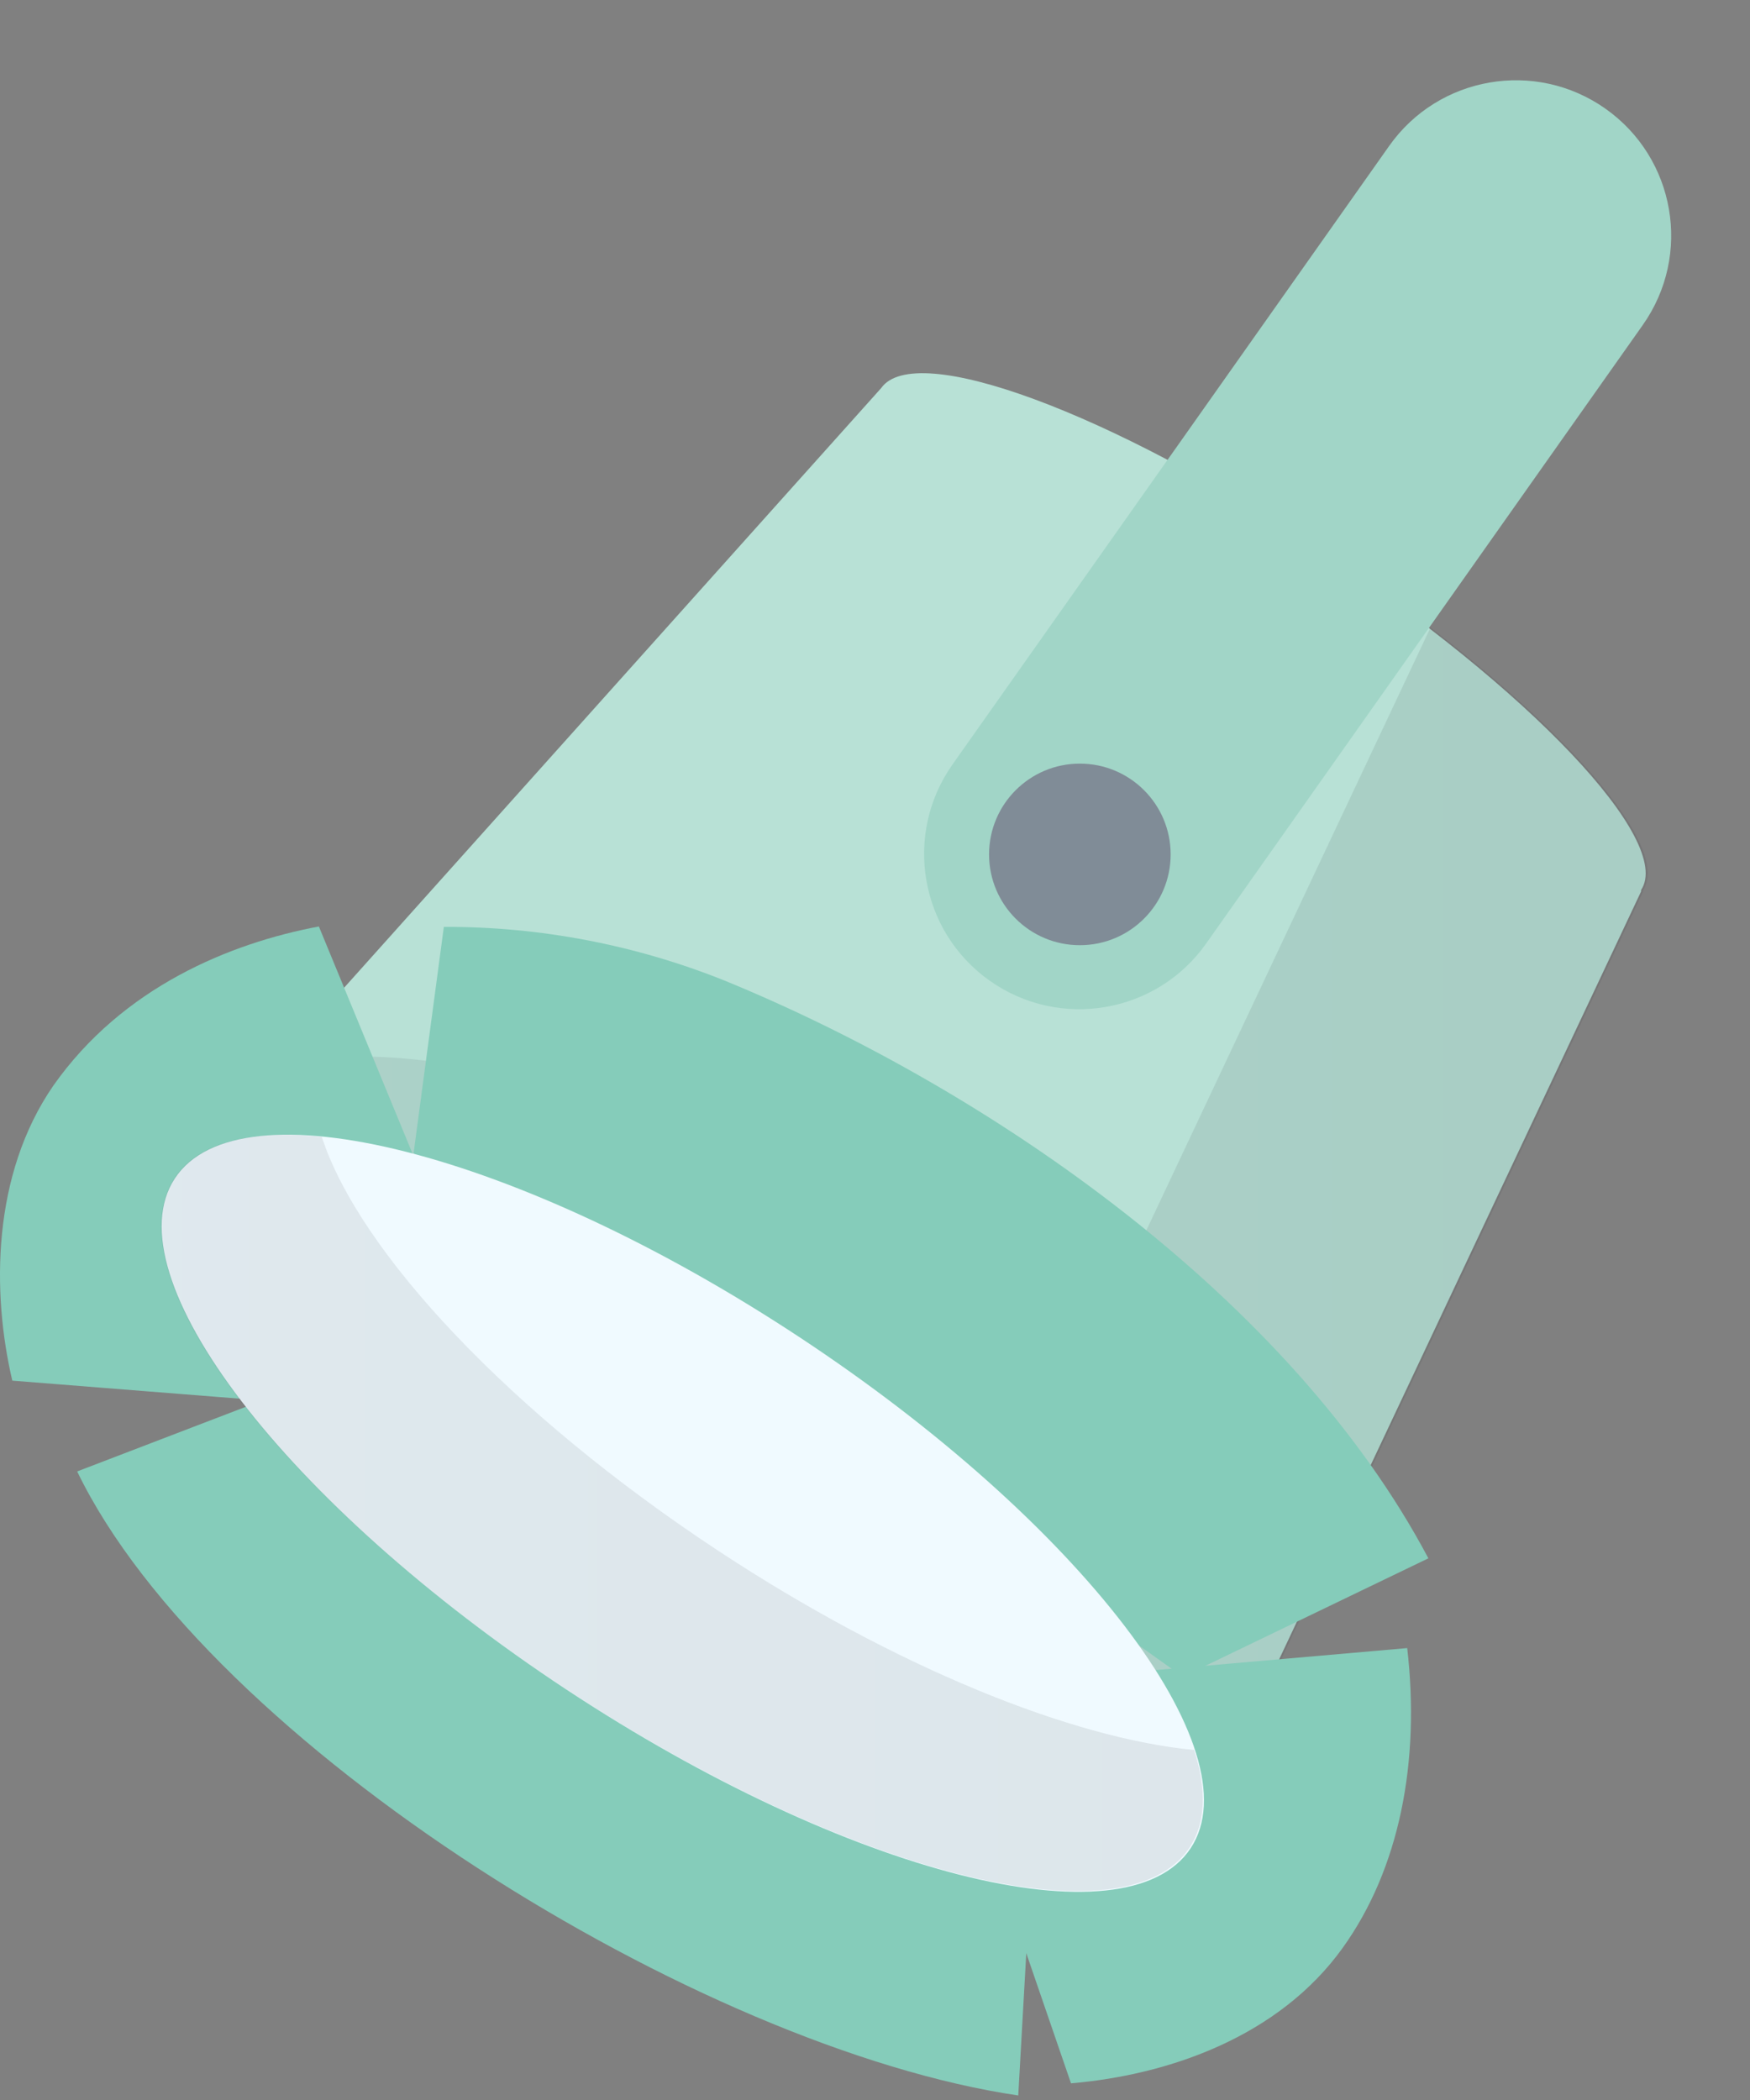
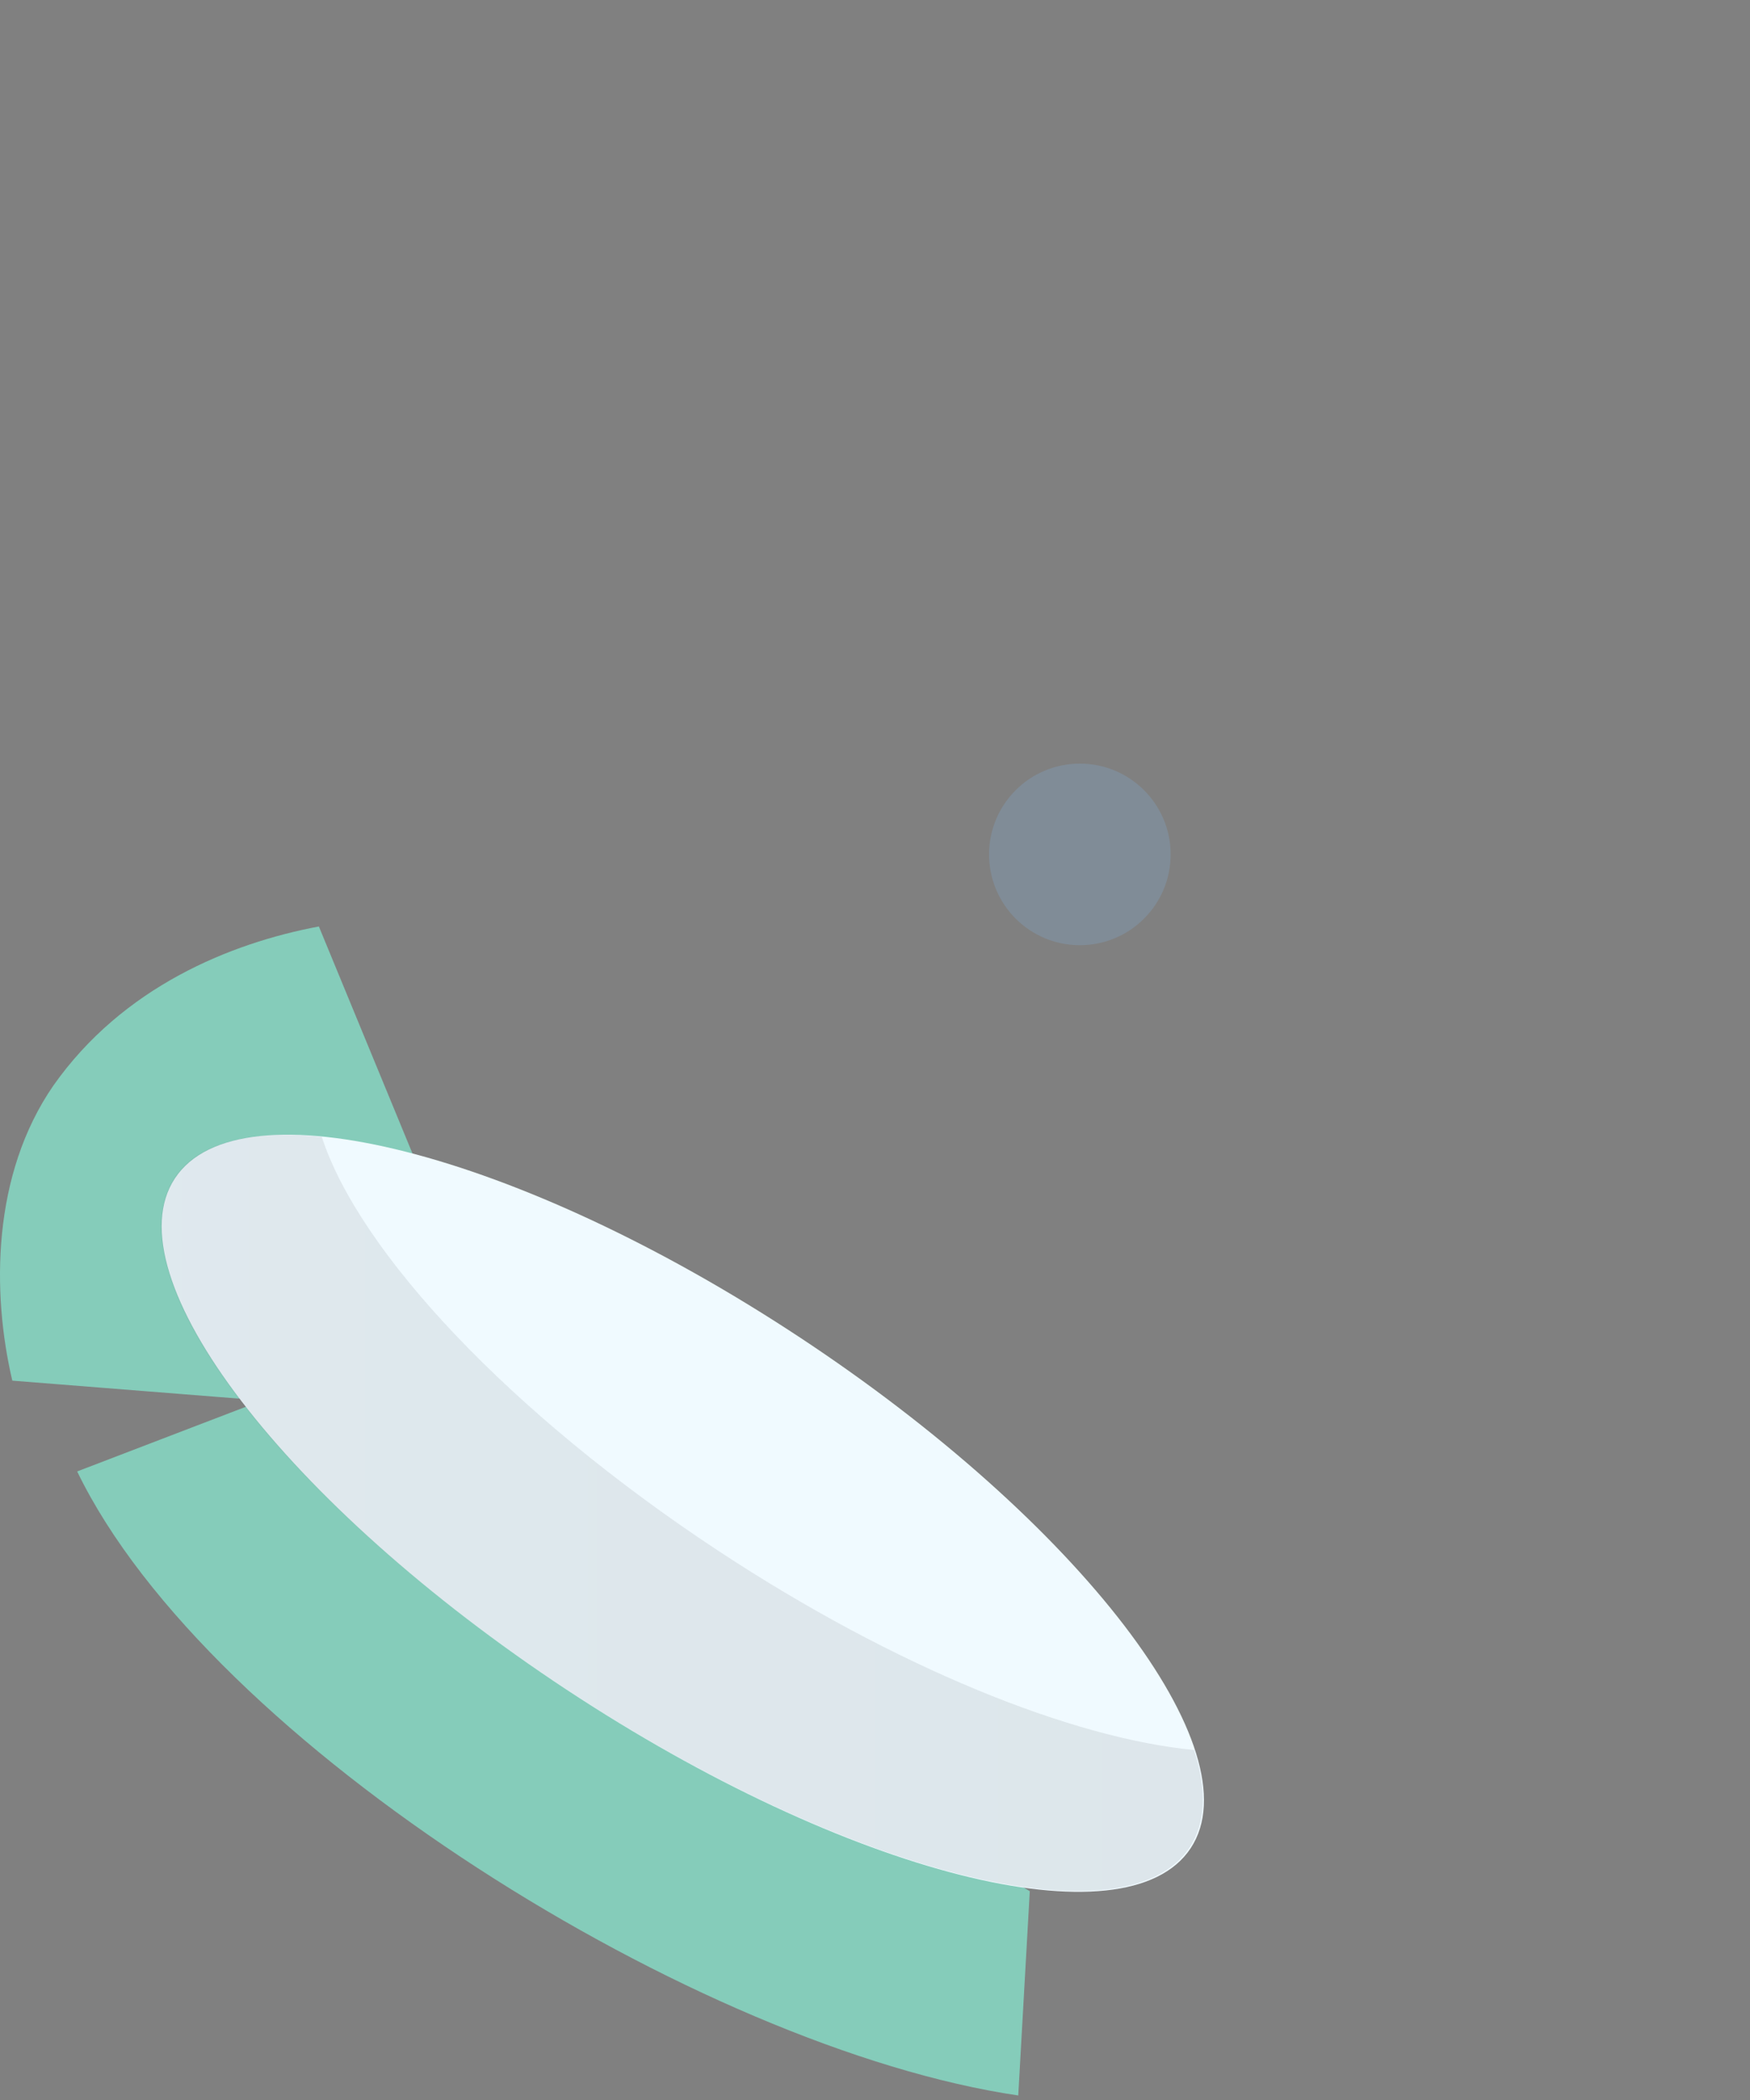
<svg xmlns="http://www.w3.org/2000/svg" width="85" height="102" viewBox="0 0 85 102" fill="none">
  <rect x="0" y="0" width="85" height="102" fill="#808080" stroke="none" />
-   <path d="M8.56 57.08L57.81 89.76L79.71 43.3V43.23C81.29 40.84 74.29 33.46 64.1 26.73C53.91 20 44.44 16.52 42.8 18.85L8.56 57.08Z" fill="#B8E1D6" />
-   <path opacity="0.1" d="M48 76.05L69.48 30.48C76.68 36.01 81.1 41.28 79.81 43.23V43.3L57.91 89.76L8.56 57.08L12.56 52.59C12.56 52.59 15.71 48.59 33.56 54.79C51.41 60.99 48 76.05 48 76.05Z" fill="url(#paint0_linear_25_29)" />
-   <path d="M35.198 47.63C30.861 45.891 26.23 45.004 21.558 45.02L20.088 56.02C29.188 61.61 48.828 75.25 57.448 81.44L69.378 75.69C62.698 63.08 48.128 52.93 35.198 47.63Z" fill="#85CCBA" />
  <path d="M49.458 101.78L50.018 91.86C40.928 86.28 21.368 74.21 12.748 68.02L3.748 71.47C10.148 84.7 33.968 99.5 49.458 101.78Z" fill="#85CCBA" />
-   <path d="M68.35 80.05C68.99 85.59 67.97 90.78 65.21 94.62C62.14 98.89 56.84 100.78 52.02 101.19L48.69 91.5C48.69 91.5 52.69 86.66 53.01 86.39C54.01 85.39 55.01 81.88 56.12 81.12L68.35 80.05Z" fill="#85CCBA" />
  <path d="M0.598 67.06C-0.402 62.8 -0.402 57.06 2.598 52.72C5.968 47.94 11.178 45.81 15.488 45L20.048 56.06C20.048 56.06 15.908 61.23 15.608 61.49C14.548 62.38 13.878 67.32 12.708 68.02L0.598 67.06Z" fill="#85CCBA" />
  <path d="M57.834 89.768C60.953 85.038 52.437 73.92 38.812 64.936C25.188 55.952 11.614 52.504 8.495 57.235C5.375 61.965 13.892 73.083 27.516 82.067C41.141 91.051 54.715 94.499 57.834 89.768Z" fill="#F0FAFF" />
  <path opacity="0.1" d="M8.47 57.22C9.62 55.48 12.18 54.85 15.63 55.22C17.42 60.76 24.73 68.63 34.88 75.32C43.5 81 52.09 84.44 58 85C58.61 86.9 58.58 88.52 57.78 89.73C54.67 94.46 41.09 91.01 27.47 82.03C13.85 73.05 5.35 62 8.47 57.22Z" fill="url(#paint1_linear_25_29)" />
-   <path d="M79.791 15.788C82.193 12.386 81.382 7.682 77.98 5.28C74.578 2.878 69.873 3.689 67.472 7.091L46.266 37.13C43.864 40.532 44.675 45.237 48.077 47.639C51.479 50.04 56.184 49.229 58.585 45.827L79.791 15.788Z" fill="#A1D5C7" />
  <path d="M52.45 45.91C54.886 45.91 56.86 43.936 56.86 41.5C56.86 39.065 54.886 37.09 52.45 37.09C50.014 37.09 48.04 39.065 48.04 41.5C48.04 43.936 50.014 45.91 52.45 45.91Z" fill="#808C97" />
  <defs>
    <linearGradient id="paint0_linear_25_29" x1="79.98" y1="60.12" x2="8.56" y2="60.12" gradientUnits="userSpaceOnUse">
      <stop stop-color="#24282E" />
      <stop offset="1" stop-color="#464C58" />
    </linearGradient>
    <linearGradient id="paint1_linear_25_29" x1="58.45" y1="73.49" x2="7.82" y2="73.49" gradientUnits="userSpaceOnUse">
      <stop stop-color="#31353C" />
      <stop offset="0.63" stop-color="#3D424C" />
      <stop offset="0.98" stop-color="#454B57" />
    </linearGradient>
  </defs>
</svg>